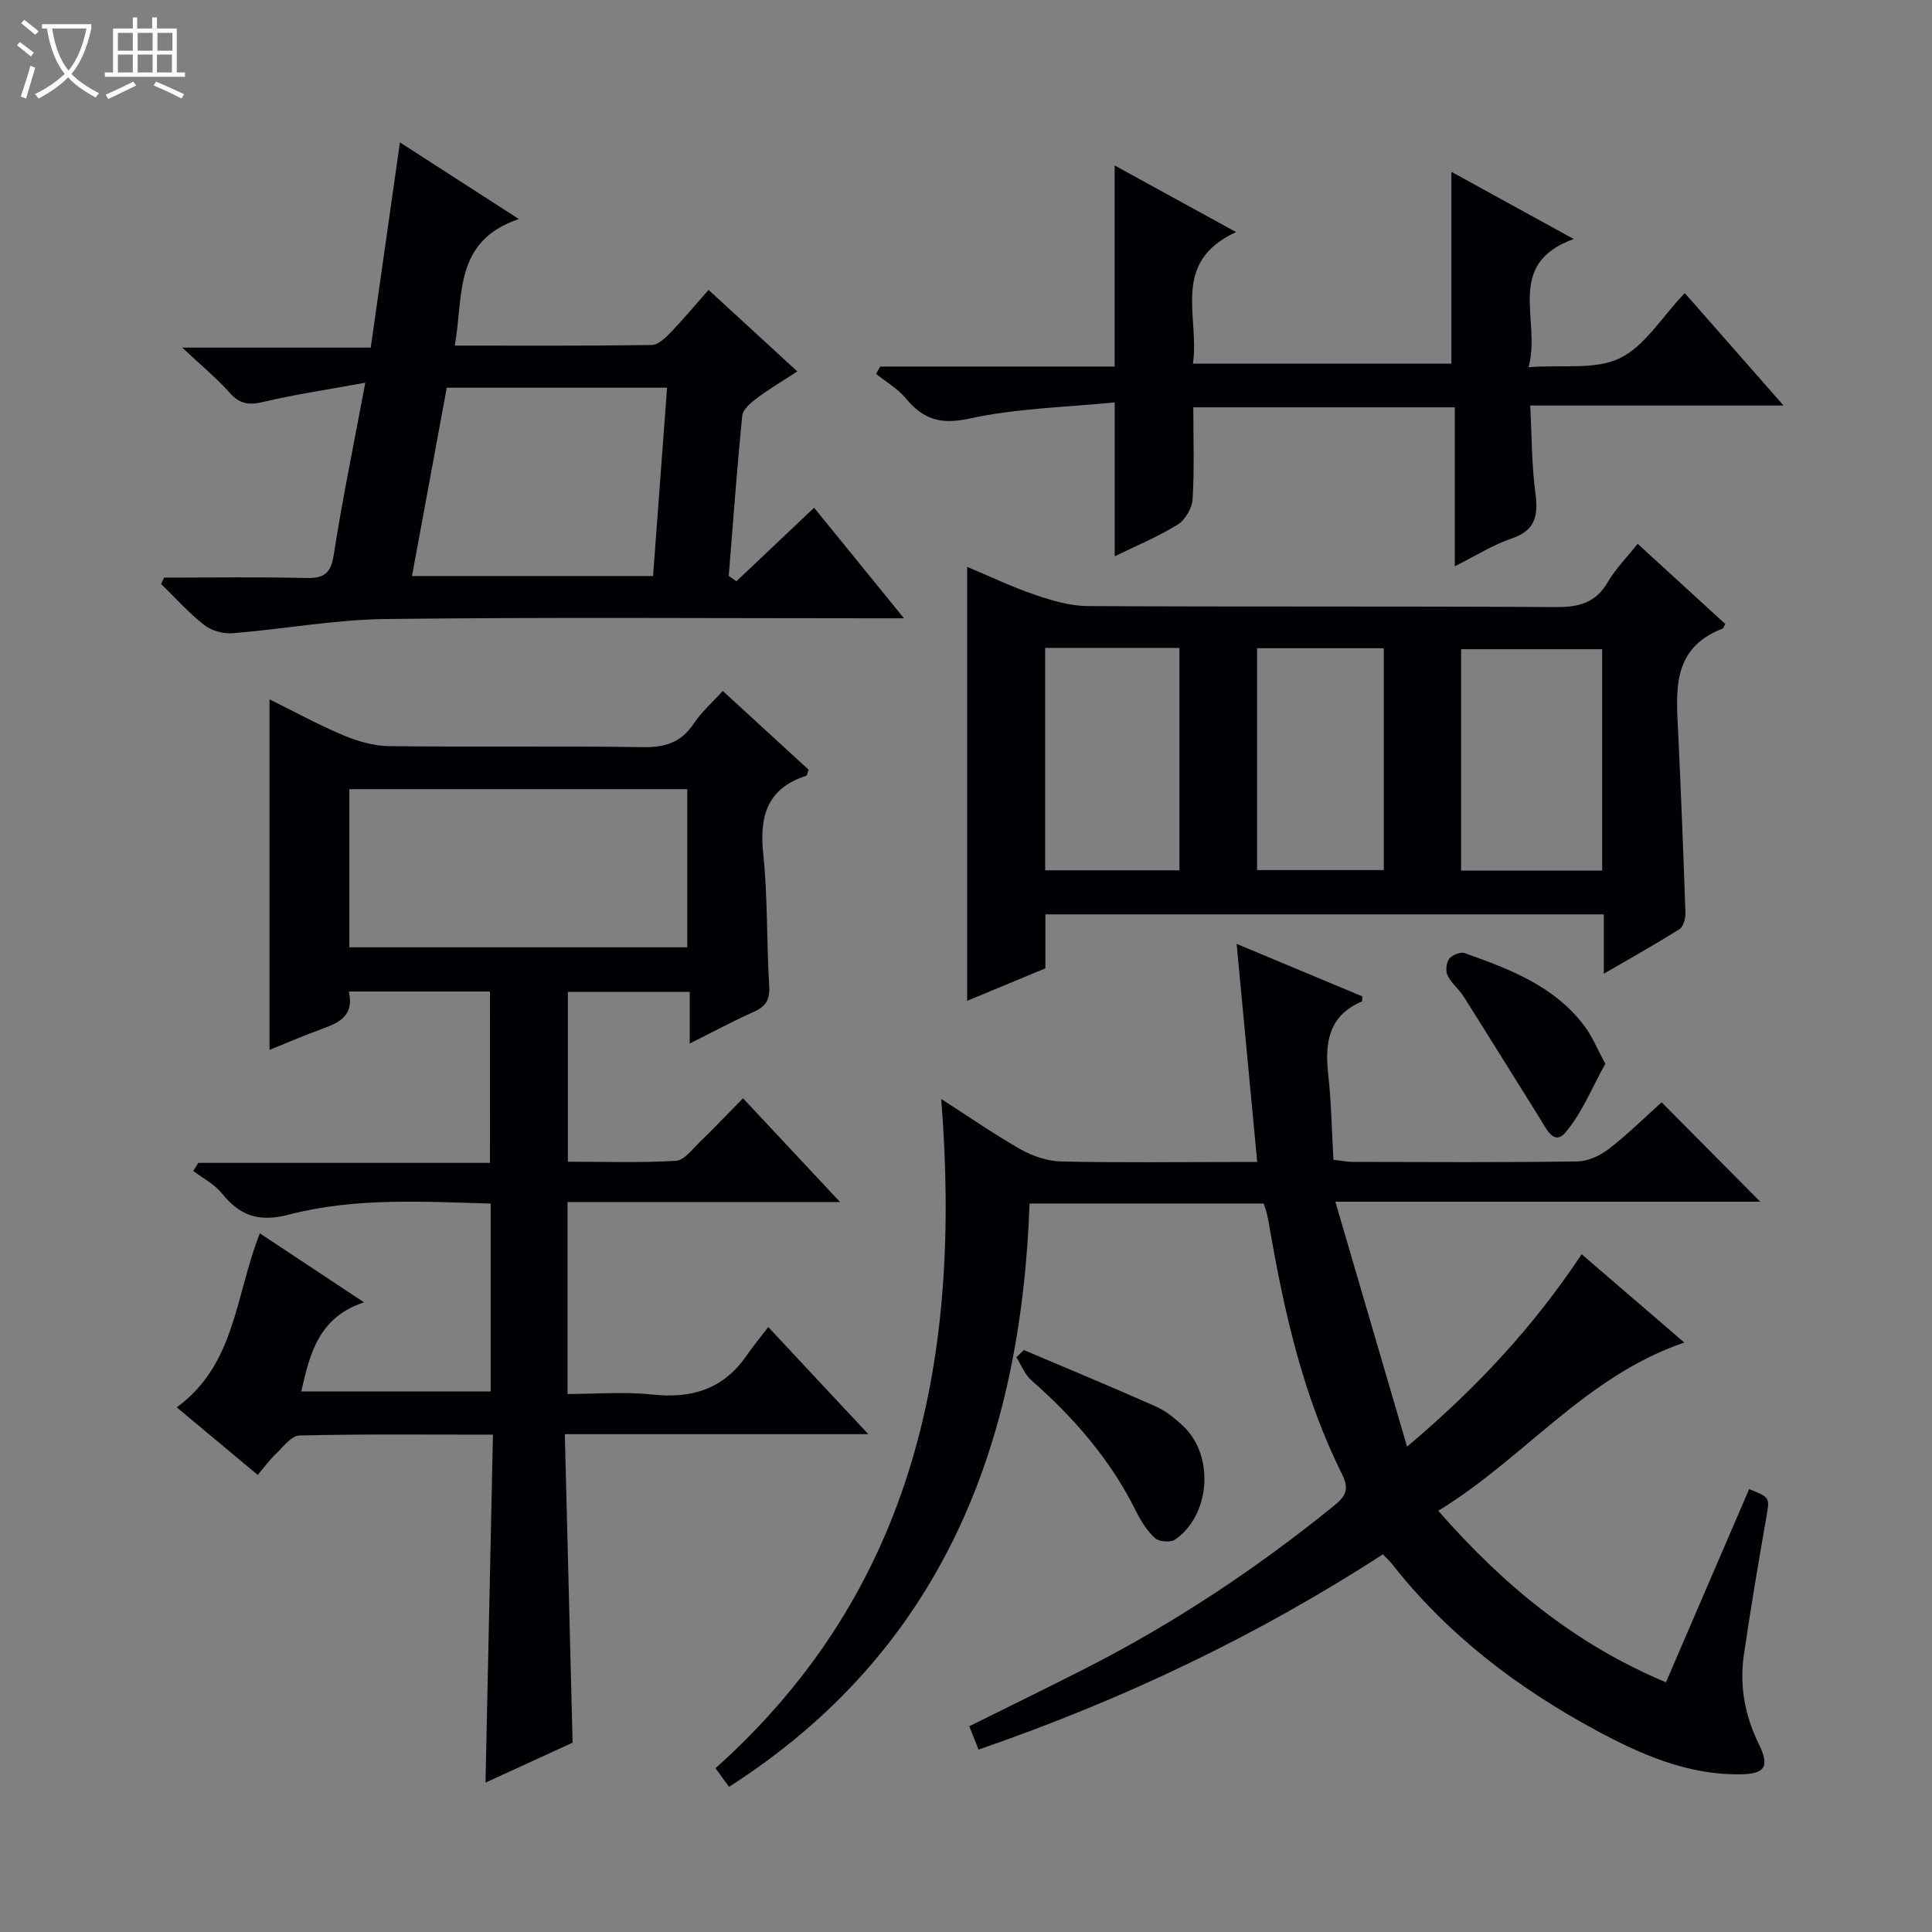
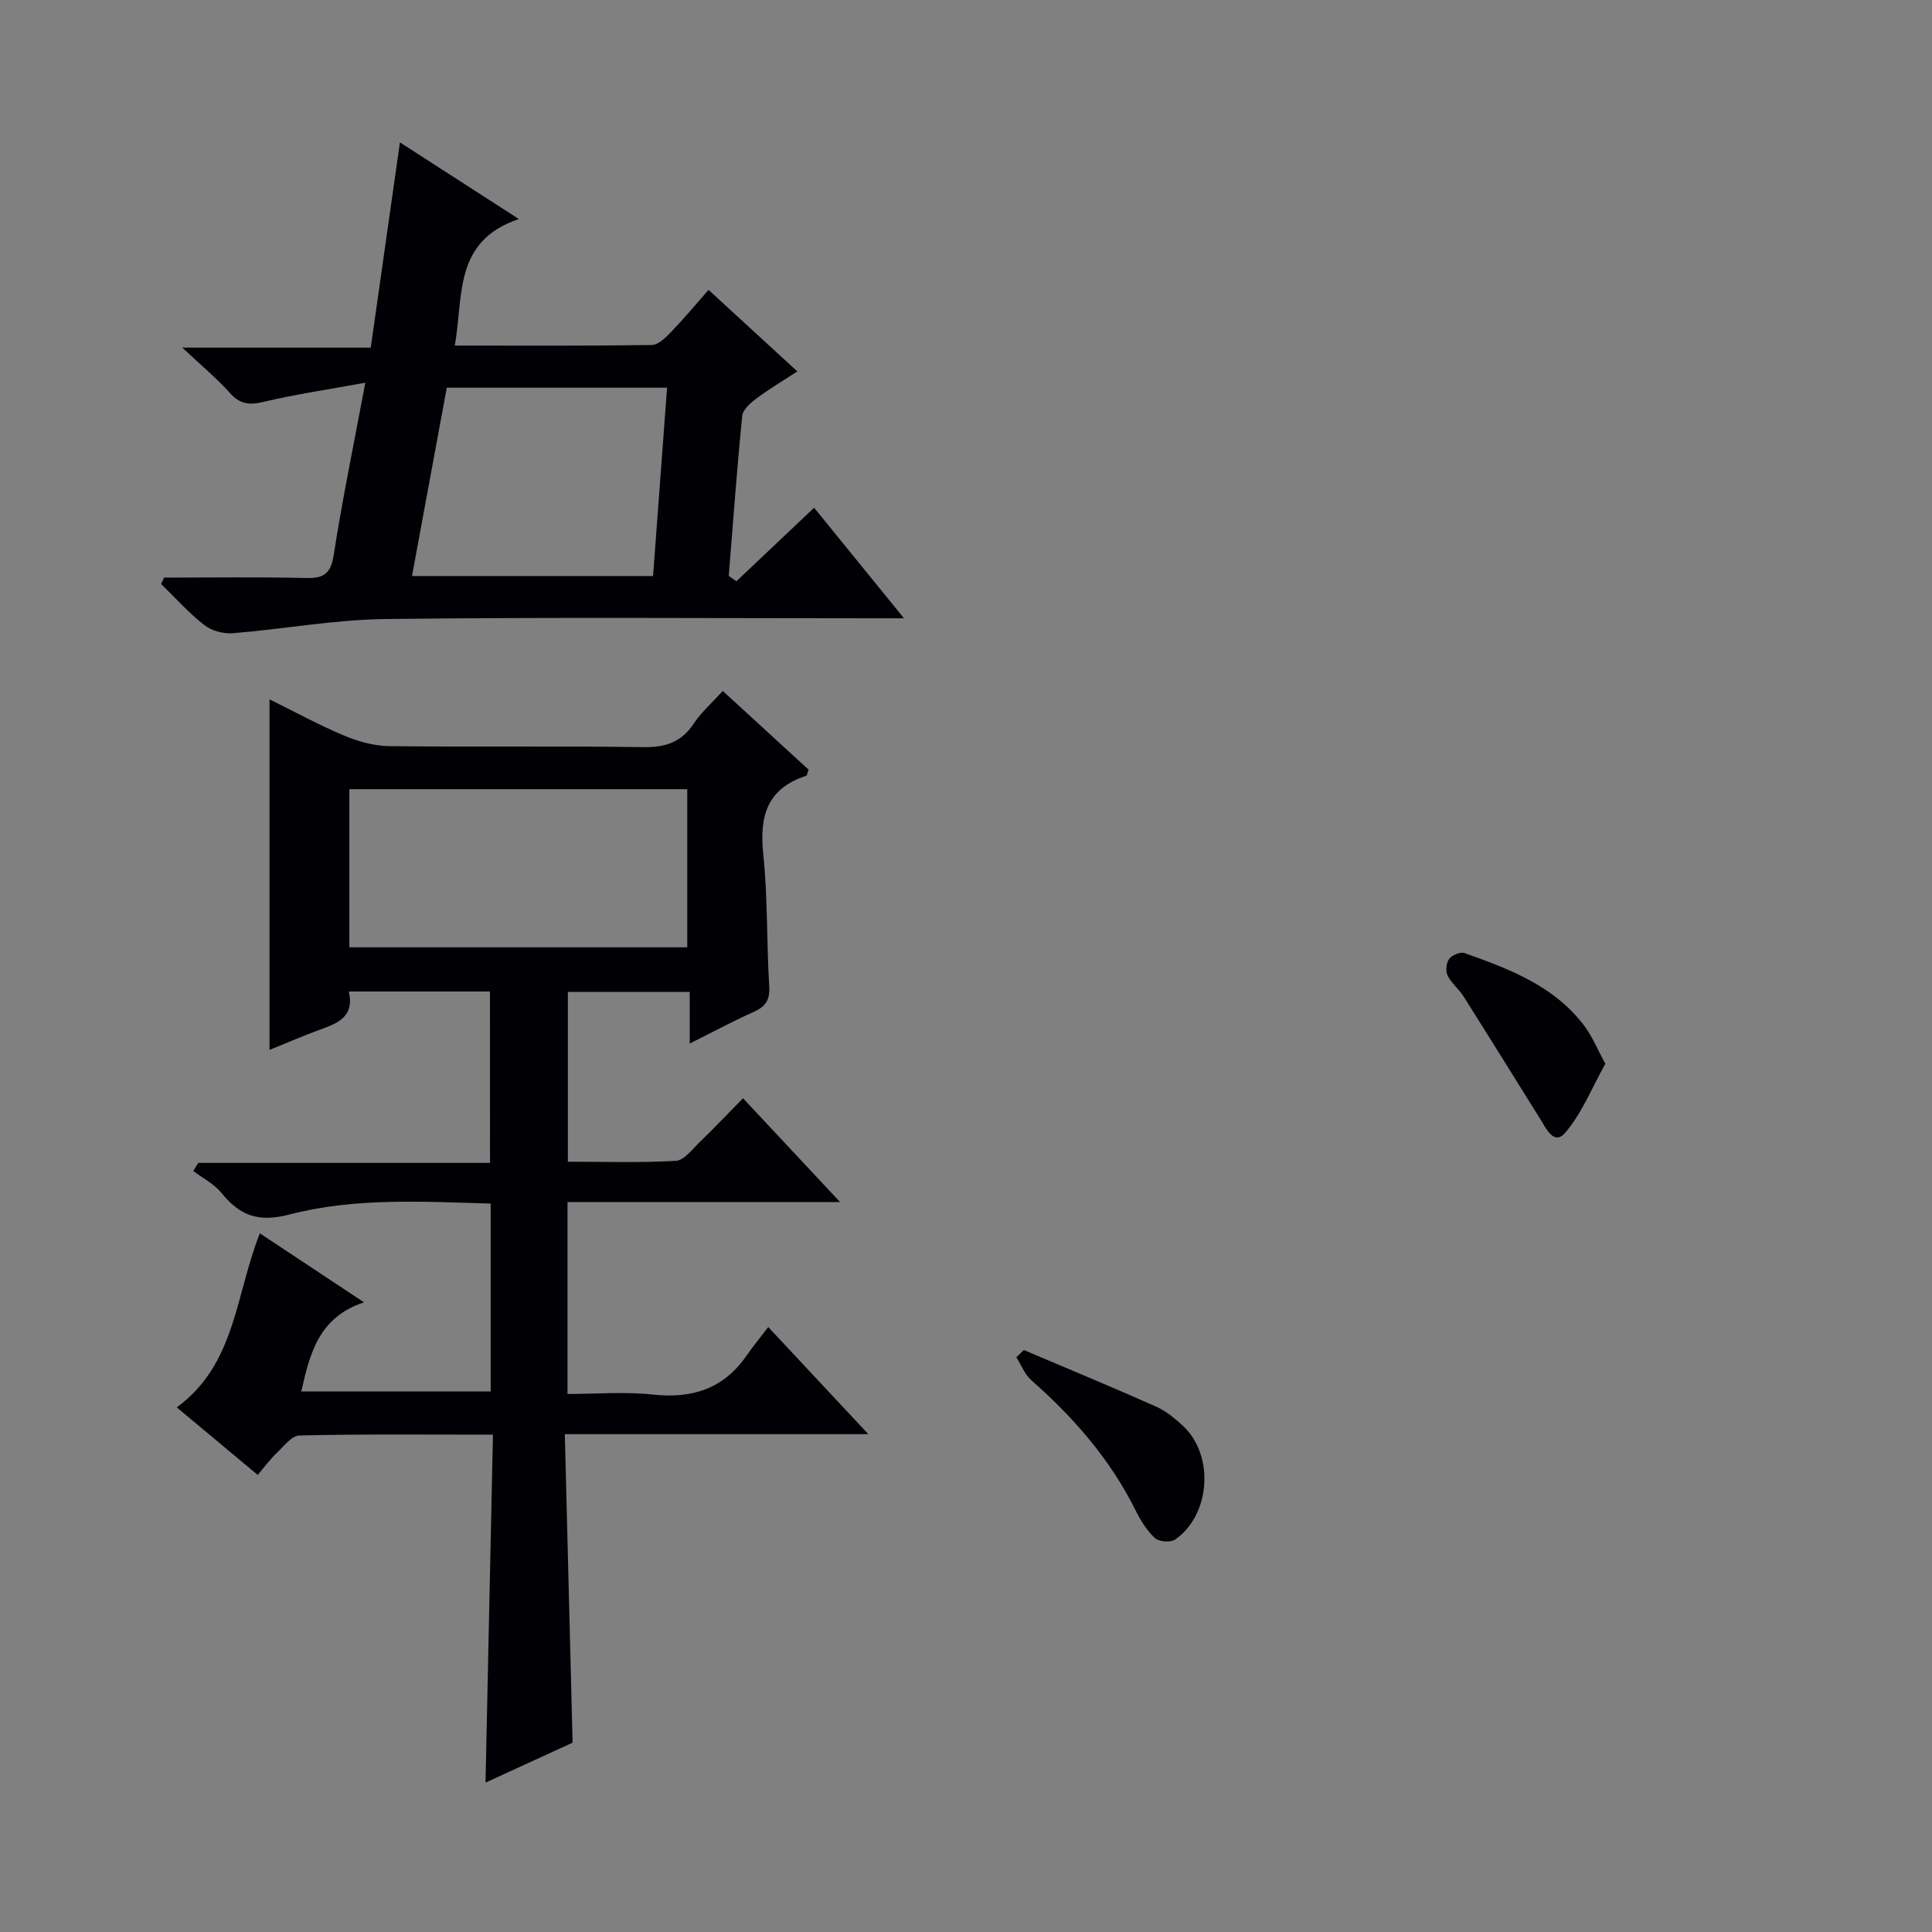
<svg xmlns="http://www.w3.org/2000/svg" enable-background="new 0 0 400 400" viewBox="0 0 400 400">
  <rect x="0" y="0" width="400" height="400" fill="#808080" stroke="none" />
-   <path d="m6.4 11.7c-1-.8-1.9-1.6-2.9-2.3l.6-.7c.9.7 1.9 1.4 2.9 2.2zm-2.1 8.3c.7-2.1 1.4-4.2 2-6.4.2.1.6.3 1 .4-.7 2.3-1.3 4.4-1.9 6.4zm3-12.8c-1.1-.9-2.1-1.7-2.9-2.4l.6-.7c1 .8 2 1.5 3 2.4zm1.4-1.3v-.9h10.2v.9c-.9 4.2-2.3 7.3-4.1 9.4 1.3 1.4 3.2 2.7 5.7 4-.2.2-.4.5-.7.9-2.5-1.4-4.4-2.7-5.7-4.2-1.4 1.5-3.5 3-6.1 4.4 0 0 0 0-.1-.1-.3-.4-.5-.7-.7-.8 2.7-1.3 4.7-2.8 6.2-4.2-1.8-2.2-3-5.3-3.7-9.4zm9.2 0h-7.1c.6 3.8 1.7 6.7 3.4 8.7 1.7-2.1 2.9-4.8 3.7-8.7z" fill="#fcfbfa" />
-   <path d="m31.6 3.6h.9v2.3h4.1v9.1h1.7v.9h-16.6v-.9h1.7v-9.1h4.1v-2.3h.9v2.3h3.1v-2.3zm-4 13.3.6.8c-1.9.9-3.8 1.9-5.8 2.8-.2-.3-.3-.6-.5-.9 2-.9 3.9-1.8 5.7-2.7zm-3.2-10.1v3.7h3.1v-3.7zm0 4.5v3.7h3.1v-3.7zm4.1-4.5v3.7h3.1v-3.7zm0 4.5v3.7h3.1v-3.7zm9.1 9.1c-2.1-1.1-4.1-2-5.8-2.7l.5-.8c2.2.9 4.1 1.8 5.8 2.6zm-1.9-13.6h-3.1v3.7h3.1zm-3.2 4.5v3.7h3.1v-3.7z" fill="#fcfbfa" />
  <g fill="#010105">
-     <path d="m286.31 321.81c-26.18 16.96-54.01 30.19-83.71 40.42-.62-1.57-1.2-3.01-1.92-4.83 8.17-4.06 16.19-7.96 24.13-12.01 18.29-9.32 35.3-20.61 51.25-33.54 2.31-1.87 3.46-3.31 1.83-6.57-8.03-16.05-11.96-33.37-15-50.92-.17-.98-.33-1.97-.56-2.94-.18-.76-.47-1.5-.7-2.24-16.08 0-31.87 0-48.47 0-1.79 49.87-18.06 92.46-62.22 120.77-.62-.86-1.45-2-2.8-3.86 41.48-37.1 50.97-85.13 46.73-138.56 5.93 3.81 11.08 7.4 16.52 10.47 2.47 1.39 5.51 2.4 8.32 2.47 11.82.27 23.66.11 35.49.11h5.09c-1.43-15.19-2.8-29.7-4.26-45.16 9.12 3.81 17.58 7.34 26 10.86-.02.47.06 1.02-.07 1.07-6.89 2.93-7.7 8.51-6.97 15.07.64 5.77.73 11.59 1.08 17.7 1.54.17 2.8.44 4.07.44 15.5.03 30.99.13 46.49-.1 2.21-.03 4.73-1.24 6.54-2.65 3.93-3.05 7.49-6.58 10.85-9.59 6.89 6.94 13.64 13.75 20.42 20.58-28.3 0-57.27 0-87.97 0 5.05 17.23 9.77 33.36 14.85 50.71 14.57-12.28 26.18-24.87 36.15-39.83 6.95 5.98 13.77 11.85 21.25 18.28-20.49 6.97-33.13 23.97-50.94 34.83 13.41 15.34 28.28 27.62 47.14 35.51 5.85-13.57 11.53-26.78 17.22-39.99 4.41 1.73 4.27 1.77 3.54 5.95-1.66 9.46-3.26 18.94-4.64 28.45-.92 6.37.22 12.48 3.08 18.32 2.35 4.79 1.33 6.3-4.06 6.33-10.83.07-20.39-4.14-29.64-9.13-16.27-8.79-30.76-19.81-42.26-34.48-.5-.6-1.1-1.15-1.85-1.94z" />
    <path d="m101.44 205.28c-9.71 0-19.27 0-29.22 0 1.17 5.02-2.03 6.47-5.62 7.77-3.73 1.35-7.36 2.94-10.8 4.32 0-24.21 0-48.21 0-72.58 5.02 2.48 10.08 5.25 15.37 7.48 2.96 1.24 6.29 2.18 9.47 2.21 17.49.21 34.99-.06 52.48.21 4.61.07 7.94-.98 10.53-4.9 1.54-2.33 3.72-4.23 5.99-6.74 6.03 5.53 11.96 10.97 17.79 16.32-.29.69-.34 1.2-.54 1.26-8.05 2.61-9.69 8.31-8.87 16.15.95 9.08.68 18.28 1.24 27.41.17 2.84-.74 4.2-3.21 5.31-4.23 1.88-8.31 4.09-13.25 6.55 0-3.93 0-7.13 0-10.68-8.68 0-16.75 0-25.23 0v35.15c7.48 0 14.94.25 22.36-.18 1.72-.1 3.41-2.41 4.94-3.88 2.97-2.87 5.81-5.87 8.96-9.08 6.69 7.15 13 13.9 20.1 21.49-19.42 0-37.77 0-56.43 0v39.74c5.85 0 11.82-.51 17.67.12 8.16.88 14.65-1.2 19.4-8.07 1.32-1.91 2.8-3.7 4.49-5.91 7.26 7.77 13.57 14.52 20.72 22.18-21.43 0-41.76 0-62.84 0 .54 21.55 1.07 42.45 1.61 63.87-5.69 2.61-11.82 5.42-18.03 8.27.51-24.03 1.02-47.76 1.54-72.04-13.85 0-26.97-.14-40.07.17-1.64.04-3.32 2.33-4.82 3.75-1.31 1.25-2.39 2.74-3.81 4.42-5.59-4.66-11.04-9.2-16.77-13.99 12.23-8.92 12.13-23.29 17.21-36.03 6.83 4.53 13.67 9.06 21.56 14.28-9.34 3.1-11.2 10.51-12.98 18.46h39.21c0-12.93 0-25.69 0-38.9-14.1-.41-28.14-1.27-41.71 2.27-6.42 1.68-10.24.2-14.03-4.48-1.51-1.86-3.86-3.05-5.83-4.54.34-.56.68-1.12 1.03-1.68h60.4c-.01-12.17-.01-23.69-.01-35.48zm-29.11-9.15h69.96c0-11.21 0-21.96 0-32.74-23.47 0-46.64 0-69.96 0z" />
-     <path d="m357.22 129.21c-.4.66-.46.88-.58.93-10.74 4.14-9.58 13.19-9.17 22.01.57 12.28 1.07 24.57 1.48 36.86.04 1.14-.42 2.85-1.24 3.36-4.87 3.08-9.91 5.89-15.66 9.23 0-4.58 0-8.29 0-12.29-38.73 0-76.95 0-115.61 0v11.17c-5.51 2.29-10.78 4.47-16.2 6.73 0-30.04 0-59.55 0-89.85 4.68 1.96 9.23 4.15 13.97 5.76 3.54 1.21 7.33 2.34 11.01 2.36 32.31.18 64.61.01 96.92.21 4.77.03 8.26-.88 10.76-5.21 1.56-2.69 3.84-4.97 6.16-7.89 6.13 5.61 12.07 11.05 18.16 16.62zm-25.51 5.2c-10.14 0-19.7 0-29.2 0v45.83h29.2c0-15.45 0-30.55 0-45.83zm-115.32-.27v46.05h27.8c0-15.58 0-30.75 0-46.05-9.36 0-18.31 0-27.8 0zm43.88.07v45.93h26.23c0-15.55 0-30.64 0-45.93-8.77 0-17.22 0-26.23 0z" />
    <path d="m33.96 119.59c9.81 0 19.62-.15 29.42.08 3.7.09 5.12-.93 5.72-4.81 1.78-11.46 4.14-22.82 6.53-35.62-7.63 1.4-14.46 2.39-21.14 3.98-2.96.7-4.86.43-6.92-1.89-2.65-2.97-5.76-5.53-9.83-9.36h39.02c2.03-14.3 3.98-28.01 6.04-42.49 8.24 5.31 15.83 10.2 24.62 15.87-13.61 4.58-11.42 15.94-13.26 26.2 13.85 0 27.32.08 40.78-.12 1.34-.02 2.85-1.5 3.93-2.62 2.63-2.73 5.07-5.66 7.83-8.79 6.07 5.58 11.93 10.96 18.38 16.88-3.09 2.01-5.86 3.65-8.43 5.57-1.24.93-2.85 2.32-2.98 3.63-1.1 11.03-1.9 22.08-2.79 33.13.53.37 1.05.75 1.58 1.12 5.27-4.99 10.55-9.99 16.09-15.23 6.05 7.43 11.96 14.71 18.61 22.89-2.85 0-4.6 0-6.34 0-33.65 0-67.3-.25-100.95.15-10.57.12-21.1 2.09-31.67 2.94-1.94.16-4.4-.5-5.91-1.69-3.22-2.52-5.98-5.63-8.93-8.5.2-.45.4-.88.6-1.32zm101.25-.33c.96-12.93 1.92-25.86 2.9-38.99-15.58 0-30.47 0-45.61 0-2.4 13-4.76 25.79-7.2 38.99z" />
-     <path d="m230.79 115.18c0-10.4 0-20.43 0-31.87-9.87 1-20.19 1.19-30.08 3.35-6.03 1.32-9.59.13-13.2-4.21-1.66-1.99-4.05-3.38-6.12-5.04.28-.51.56-1.02.84-1.52h48.55c0-14.2 0-27.71 0-41.63 7.81 4.28 15.95 8.75 25.14 13.79-13.66 6.28-7.49 17.52-8.94 27.23h53.51c0-13.12 0-26.12 0-39.71 8.34 4.58 16.42 9.02 25.32 13.91-14.43 5.27-6.64 16.71-9.34 26.54 7.06-.53 13.83.59 18.88-1.85 5.18-2.5 8.69-8.48 13.46-13.49 6.91 7.86 13.28 15.11 20.46 23.28-18.03 0-34.88 0-52.45 0 .33 6.37.29 12.18 1.04 17.88.61 4.63.28 7.9-4.87 9.64-3.88 1.31-7.44 3.59-11.79 5.76 0-11.24 0-21.92 0-32.91-18.23 0-35.93 0-54.14 0 0 6.48.24 12.78-.15 19.05-.11 1.85-1.54 4.29-3.11 5.25-4.16 2.56-8.75 4.46-13.01 6.55z" />
    <path d="m211.98 279.51c9.12 3.88 18.29 7.67 27.35 11.7 2.07.92 3.96 2.48 5.64 4.05 6.5 6.09 5.66 18.43-1.69 23.5-.94.64-3.34.45-4.17-.32-1.66-1.53-2.94-3.61-3.96-5.66-5.26-10.6-12.83-19.29-21.65-27.04-1.36-1.2-2.06-3.14-3.07-4.73.51-.51 1.03-1 1.55-1.5z" />
    <path d="m332.37 220.24c-2.76 4.93-4.81 10.15-8.24 14.21-2.42 2.86-4.01-.82-5.27-2.82-5.28-8.43-10.51-16.9-15.83-25.31-.97-1.54-2.53-2.74-3.32-4.34-.45-.92-.28-2.63.32-3.45.59-.79 2.32-1.51 3.18-1.21 9.28 3.3 18.54 6.77 24.77 15.03 1.67 2.19 2.71 4.81 4.39 7.89z" />
  </g>
</svg>